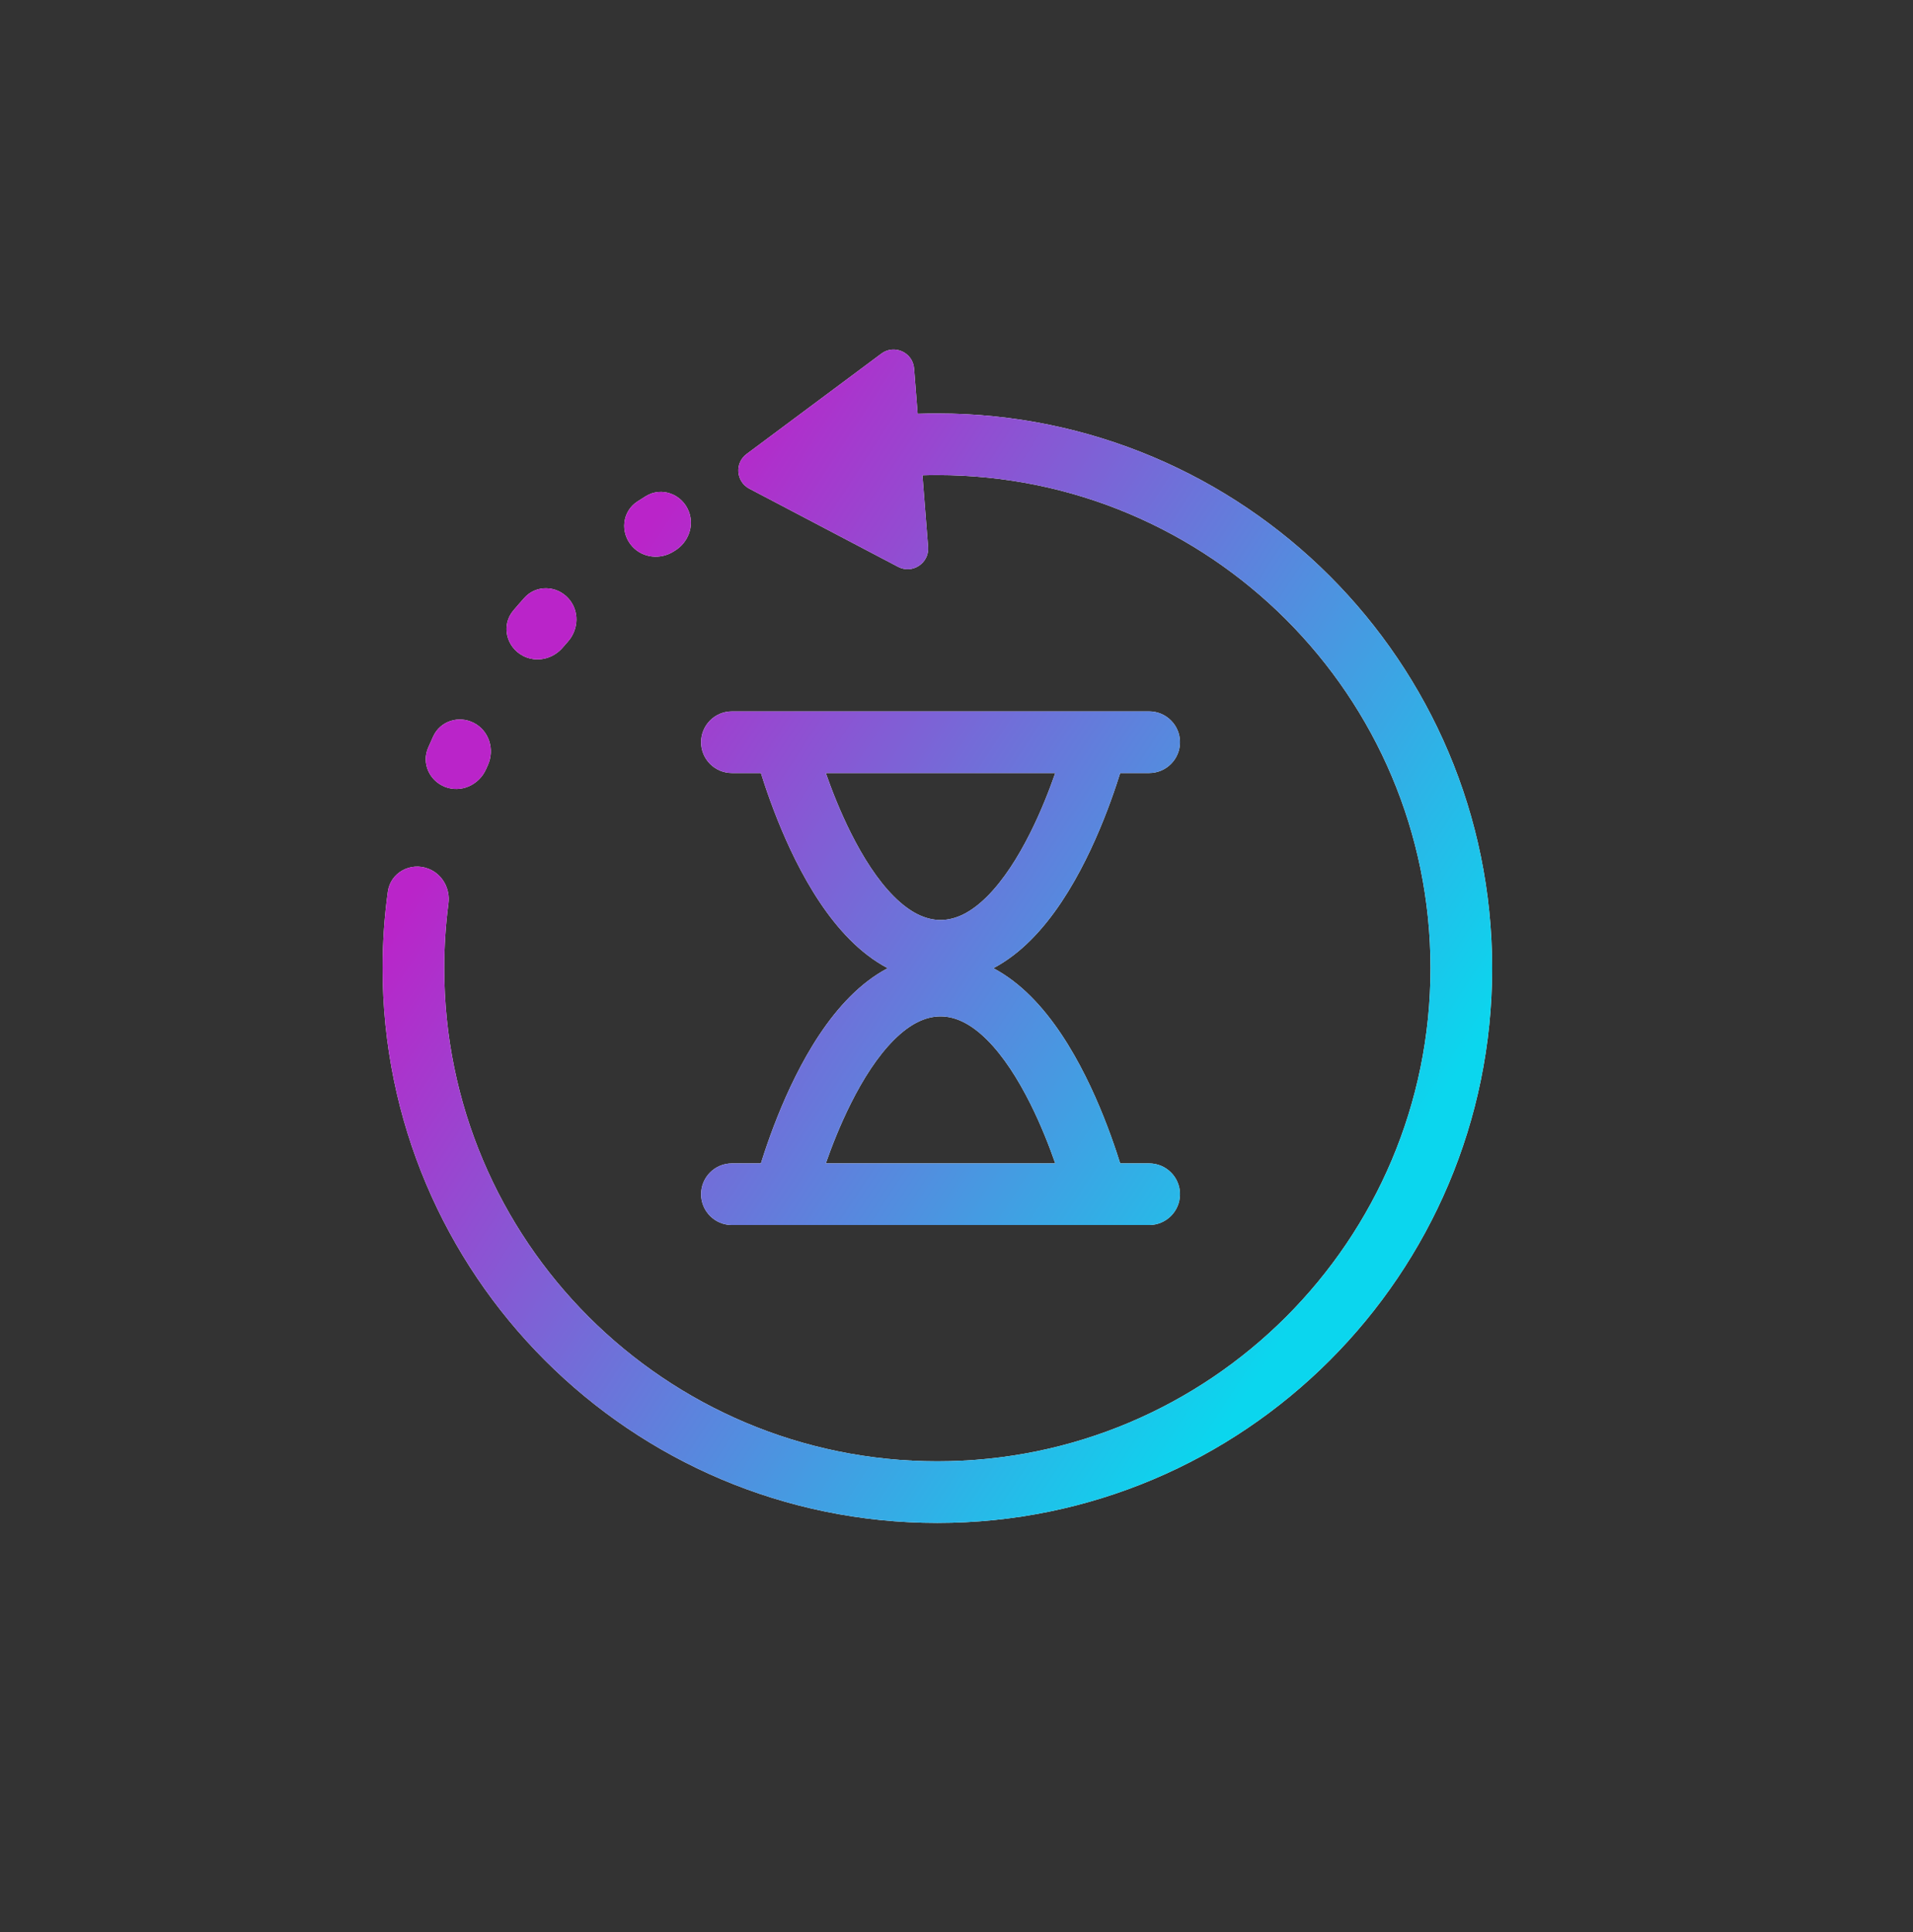
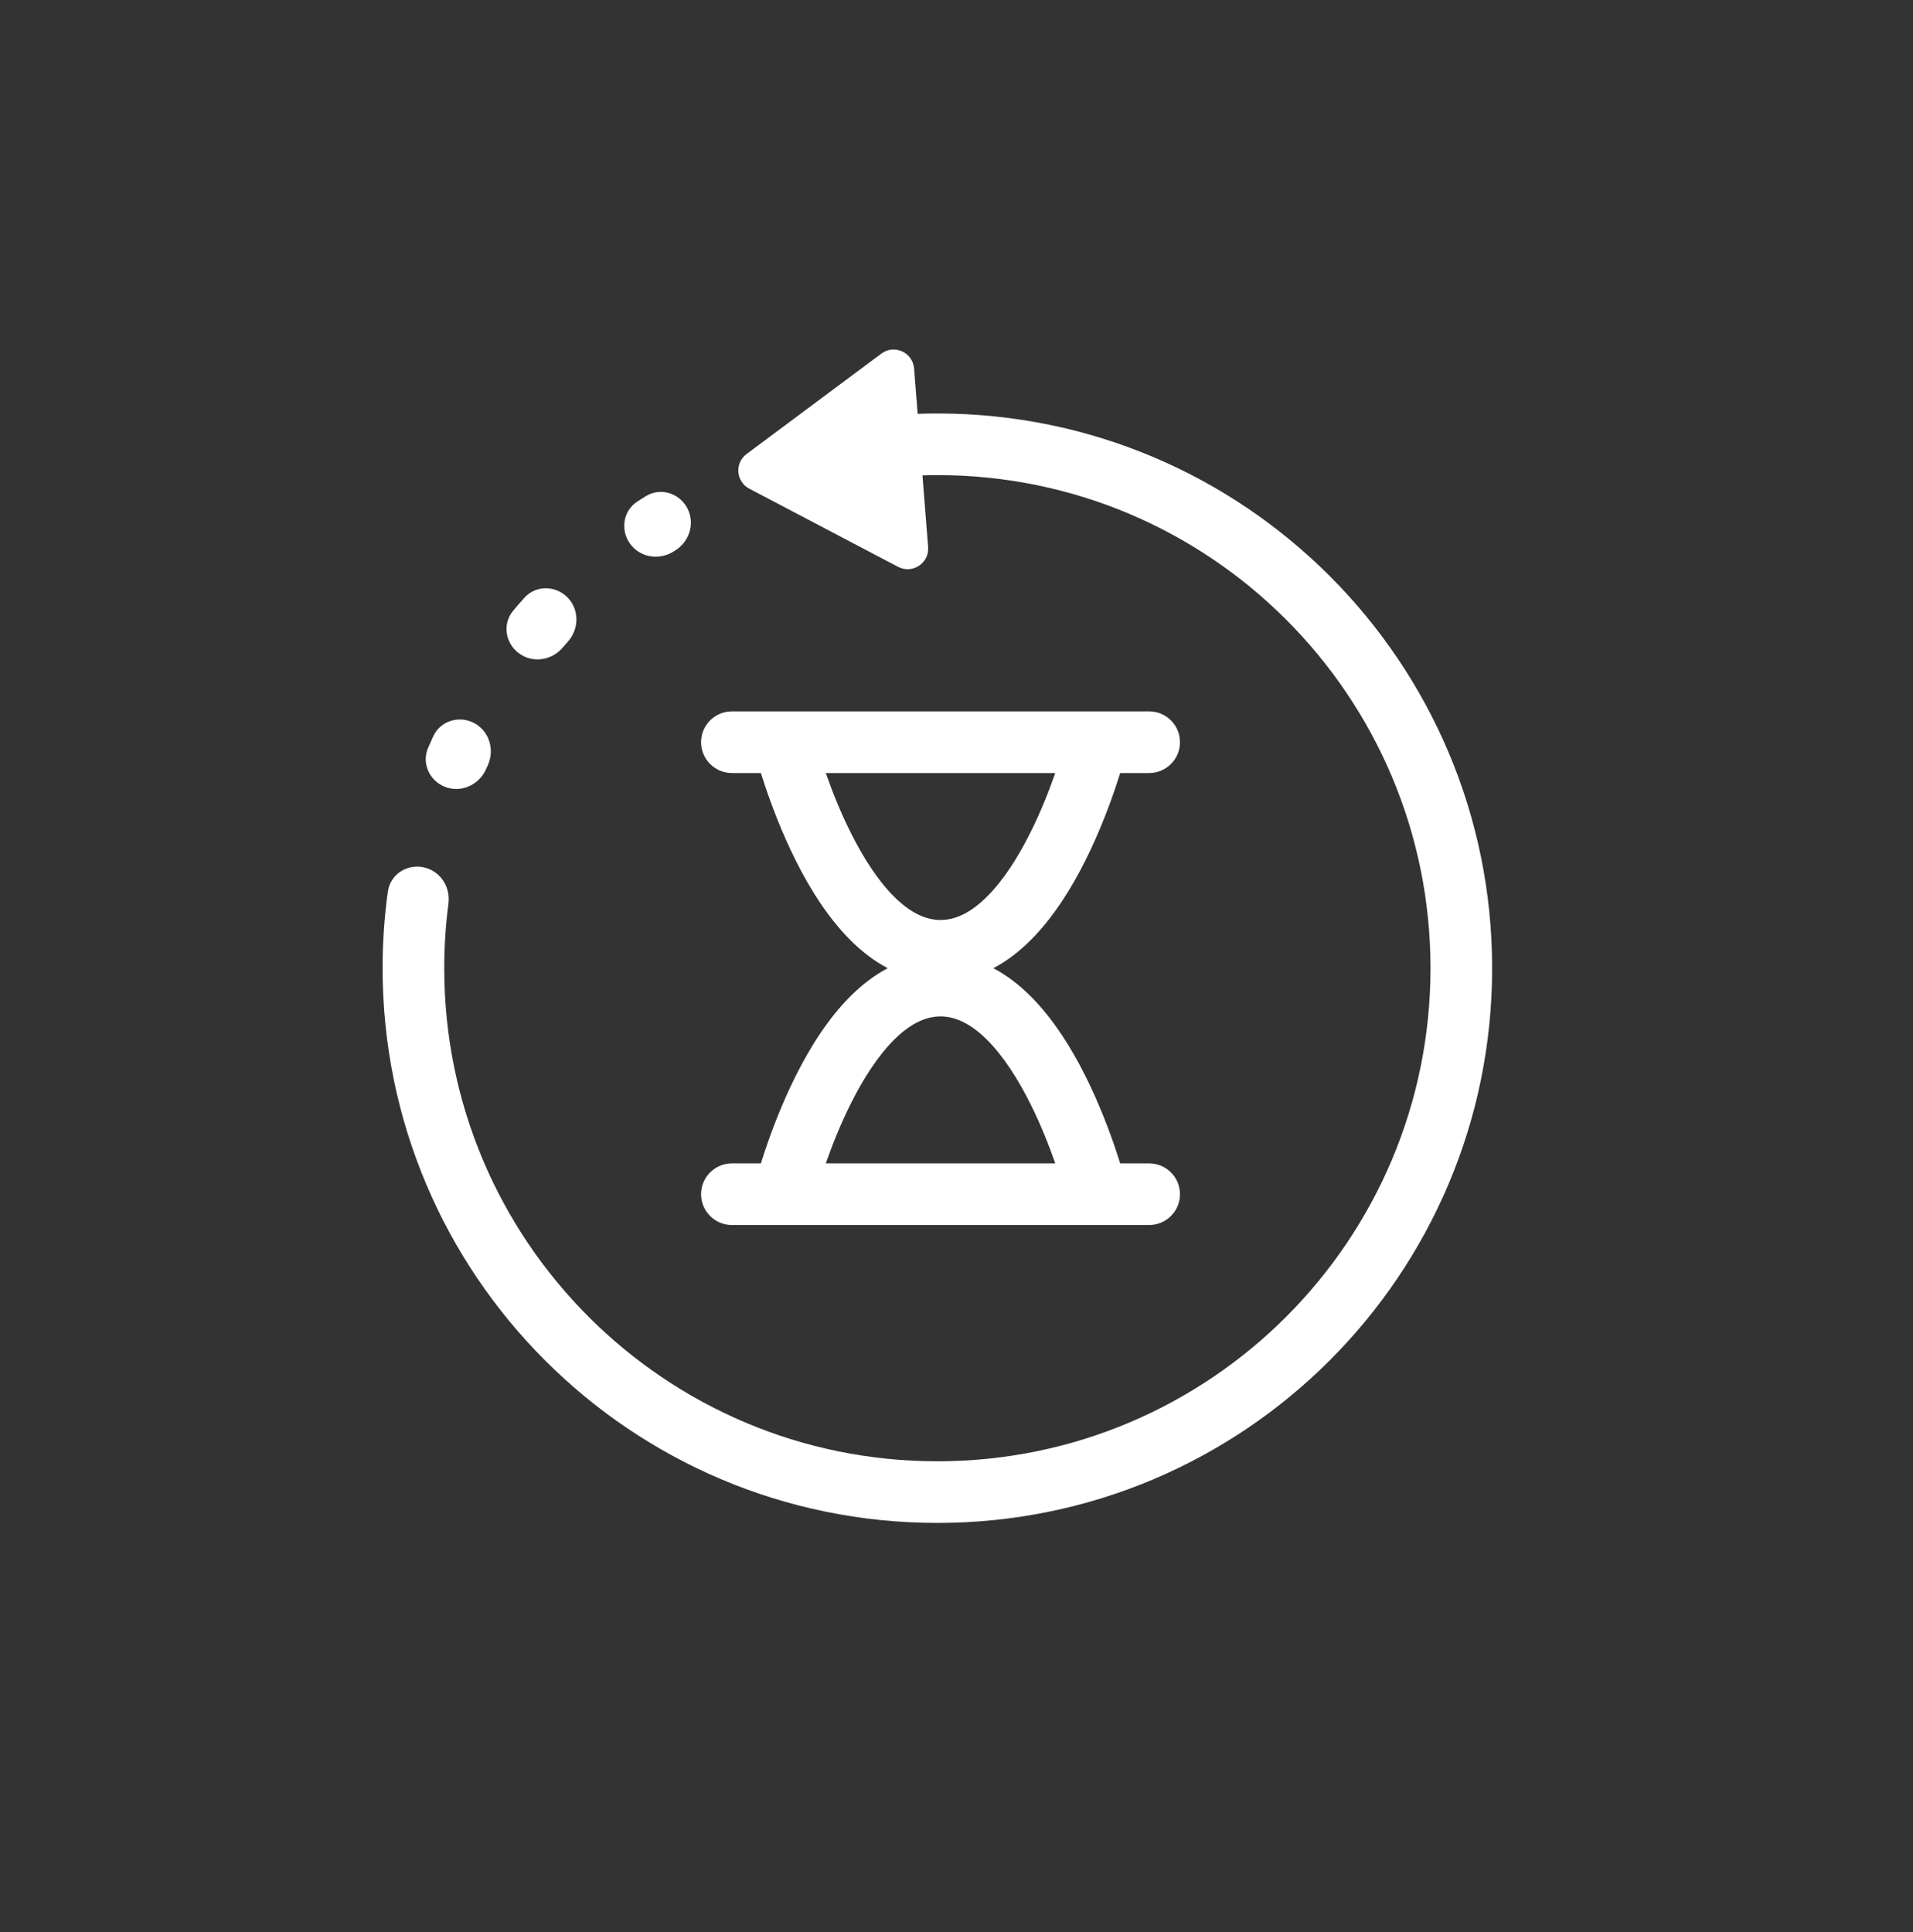
<svg xmlns="http://www.w3.org/2000/svg" width="100" height="101" viewBox="0 0 100 101" fill="none">
  <rect x="0" y="0" width="100" height="101" fill="#333333" stroke="none" />
  <path fill-rule="evenodd" clip-rule="evenodd" d="M39.169 25.547C38.47 25.179 38.393 24.207 39.027 23.735L46.071 18.487C46.748 17.982 47.717 18.421 47.783 19.264L47.969 21.633C48.311 21.621 48.655 21.615 49 21.615C65.016 21.615 78 34.599 78 50.615C78 66.632 65.016 79.615 49 79.615C32.984 79.615 20 66.632 20 50.615C20 49.258 20.093 47.922 20.274 46.614C20.412 45.611 21.466 45.045 22.407 45.419C23.13 45.706 23.543 46.463 23.442 47.234C23.297 48.341 23.222 49.469 23.222 50.615C23.222 64.852 34.763 76.393 49 76.393C63.237 76.393 74.778 64.852 74.778 50.615C74.778 36.379 63.237 24.837 49 24.837C48.739 24.837 48.48 24.841 48.221 24.849L48.516 28.598C48.582 29.44 47.693 30.026 46.945 29.632L39.169 25.547ZM33.755 25.941C34.591 25.423 35.671 25.834 36.014 26.757C36.294 27.509 35.978 28.349 35.299 28.776L35.216 28.828C34.522 29.268 33.603 29.175 33.05 28.566C32.403 27.854 32.513 26.735 33.322 26.215C33.465 26.122 33.609 26.031 33.755 25.941ZM22.379 39.094C22.031 39.895 22.442 40.809 23.254 41.132C24.095 41.466 25.043 41.038 25.408 40.21C25.439 40.14 25.47 40.071 25.501 40.002C25.87 39.188 25.571 38.209 24.778 37.796C23.993 37.386 23.02 37.685 22.649 38.489C22.557 38.69 22.467 38.891 22.379 39.094ZM27.34 34.286C26.455 33.824 26.189 32.679 26.833 31.916C27.023 31.692 27.215 31.47 27.411 31.252C28.026 30.567 29.091 30.597 29.71 31.279C30.289 31.916 30.261 32.892 29.691 33.537C29.597 33.643 29.503 33.75 29.411 33.858C28.897 34.458 28.04 34.652 27.34 34.286ZM36.648 38.8C36.648 37.911 37.37 37.189 38.259 37.189H60.071C60.961 37.189 61.682 37.911 61.682 38.8C61.682 39.69 60.961 40.412 60.071 40.412H58.557C58.499 40.596 58.434 40.798 58.362 41.014C58.007 42.082 57.468 43.521 56.741 44.974C56.022 46.413 55.078 47.947 53.883 49.142C53.316 49.709 52.663 50.227 51.927 50.615C52.663 51.004 53.316 51.522 53.883 52.089C55.078 53.284 56.021 54.818 56.741 56.257C57.468 57.71 58.006 59.149 58.362 60.217C58.434 60.433 58.499 60.634 58.557 60.819H60.071C60.961 60.819 61.682 61.54 61.682 62.43C61.682 63.32 60.961 64.041 60.071 64.041H38.259C37.37 64.041 36.648 63.32 36.648 62.43C36.648 61.54 37.37 60.819 38.259 60.819H39.774C39.832 60.634 39.897 60.433 39.969 60.217C40.325 59.149 40.863 57.71 41.59 56.257C42.309 54.818 43.253 53.284 44.448 52.089C45.015 51.522 45.668 51.003 46.404 50.615C45.668 50.227 45.015 49.709 44.448 49.142C43.253 47.947 42.31 46.413 41.59 44.974C40.864 43.521 40.325 42.082 39.969 41.014C39.897 40.798 39.832 40.596 39.775 40.412H38.259C37.37 40.412 36.648 39.69 36.648 38.8ZM53.859 57.698C54.409 58.797 54.845 59.907 55.163 60.819H43.168C43.486 59.907 43.922 58.797 44.472 57.698C45.115 56.41 45.876 55.218 46.726 54.367C47.573 53.521 48.38 53.135 49.165 53.135C49.951 53.135 50.758 53.521 51.605 54.367C52.455 55.218 53.215 56.41 53.859 57.698ZM43.168 40.412C43.486 41.323 43.922 42.433 44.472 43.533C45.116 44.82 45.876 46.013 46.726 46.863C47.573 47.71 48.38 48.095 49.166 48.095C49.951 48.095 50.758 47.71 51.605 46.863C52.455 46.013 53.216 44.82 53.859 43.533C54.409 42.433 54.845 41.323 55.163 40.412H43.168Z" fill="white" />
-   <path fill-rule="evenodd" clip-rule="evenodd" d="M39.169 25.547C38.47 25.179 38.393 24.207 39.027 23.735L46.071 18.487C46.748 17.982 47.717 18.421 47.783 19.264L47.969 21.633C48.311 21.621 48.655 21.615 49 21.615C65.016 21.615 78 34.599 78 50.615C78 66.632 65.016 79.615 49 79.615C32.984 79.615 20 66.632 20 50.615C20 49.258 20.093 47.922 20.274 46.614C20.412 45.611 21.466 45.045 22.407 45.419C23.13 45.706 23.543 46.463 23.442 47.234C23.297 48.341 23.222 49.469 23.222 50.615C23.222 64.852 34.763 76.393 49 76.393C63.237 76.393 74.778 64.852 74.778 50.615C74.778 36.379 63.237 24.837 49 24.837C48.739 24.837 48.48 24.841 48.221 24.849L48.516 28.598C48.582 29.44 47.693 30.026 46.945 29.632L39.169 25.547ZM33.755 25.941C34.591 25.423 35.671 25.834 36.014 26.757C36.294 27.509 35.978 28.349 35.299 28.776L35.216 28.828C34.522 29.268 33.603 29.175 33.05 28.566C32.403 27.854 32.513 26.735 33.322 26.215C33.465 26.122 33.609 26.031 33.755 25.941ZM22.379 39.094C22.031 39.895 22.442 40.809 23.254 41.132C24.095 41.466 25.043 41.038 25.408 40.21C25.439 40.14 25.47 40.071 25.501 40.002C25.87 39.188 25.571 38.209 24.778 37.796C23.993 37.386 23.02 37.685 22.649 38.489C22.557 38.69 22.467 38.891 22.379 39.094ZM27.34 34.286C26.455 33.824 26.189 32.679 26.833 31.916C27.023 31.692 27.215 31.47 27.411 31.252C28.026 30.567 29.091 30.597 29.71 31.279C30.289 31.916 30.261 32.892 29.691 33.537C29.597 33.643 29.503 33.75 29.411 33.858C28.897 34.458 28.04 34.652 27.34 34.286ZM36.648 38.8C36.648 37.911 37.37 37.189 38.259 37.189H60.071C60.961 37.189 61.682 37.911 61.682 38.8C61.682 39.69 60.961 40.412 60.071 40.412H58.557C58.499 40.596 58.434 40.798 58.362 41.014C58.007 42.082 57.468 43.521 56.741 44.974C56.022 46.413 55.078 47.947 53.883 49.142C53.316 49.709 52.663 50.227 51.927 50.615C52.663 51.004 53.316 51.522 53.883 52.089C55.078 53.284 56.021 54.818 56.741 56.257C57.468 57.71 58.006 59.149 58.362 60.217C58.434 60.433 58.499 60.634 58.557 60.819H60.071C60.961 60.819 61.682 61.54 61.682 62.43C61.682 63.32 60.961 64.041 60.071 64.041H38.259C37.37 64.041 36.648 63.32 36.648 62.43C36.648 61.54 37.37 60.819 38.259 60.819H39.774C39.832 60.634 39.897 60.433 39.969 60.217C40.325 59.149 40.863 57.71 41.59 56.257C42.309 54.818 43.253 53.284 44.448 52.089C45.015 51.522 45.668 51.003 46.404 50.615C45.668 50.227 45.015 49.709 44.448 49.142C43.253 47.947 42.31 46.413 41.59 44.974C40.864 43.521 40.325 42.082 39.969 41.014C39.897 40.798 39.832 40.596 39.775 40.412H38.259C37.37 40.412 36.648 39.69 36.648 38.8ZM53.859 57.698C54.409 58.797 54.845 59.907 55.163 60.819H43.168C43.486 59.907 43.922 58.797 44.472 57.698C45.115 56.41 45.876 55.218 46.726 54.367C47.573 53.521 48.38 53.135 49.165 53.135C49.951 53.135 50.758 53.521 51.605 54.367C52.455 55.218 53.215 56.41 53.859 57.698ZM43.168 40.412C43.486 41.323 43.922 42.433 44.472 43.533C45.116 44.82 45.876 46.013 46.726 46.863C47.573 47.71 48.38 48.095 49.166 48.095C49.951 48.095 50.758 47.71 51.605 46.863C52.455 46.013 53.216 44.82 53.859 43.533C54.409 42.433 54.845 41.323 55.163 40.412H43.168Z" fill="url(#paint0_linear_233_16018)" />
  <defs>
    <linearGradient id="paint0_linear_233_16018" x1="37.837" y1="12.9" x2="88.421" y2="45.952" gradientUnits="userSpaceOnUse">
      <stop offset="0.078" stop-color="#BA24C9" />
      <stop offset="0.922" stop-color="#0BD6EE" />
    </linearGradient>
  </defs>
</svg>